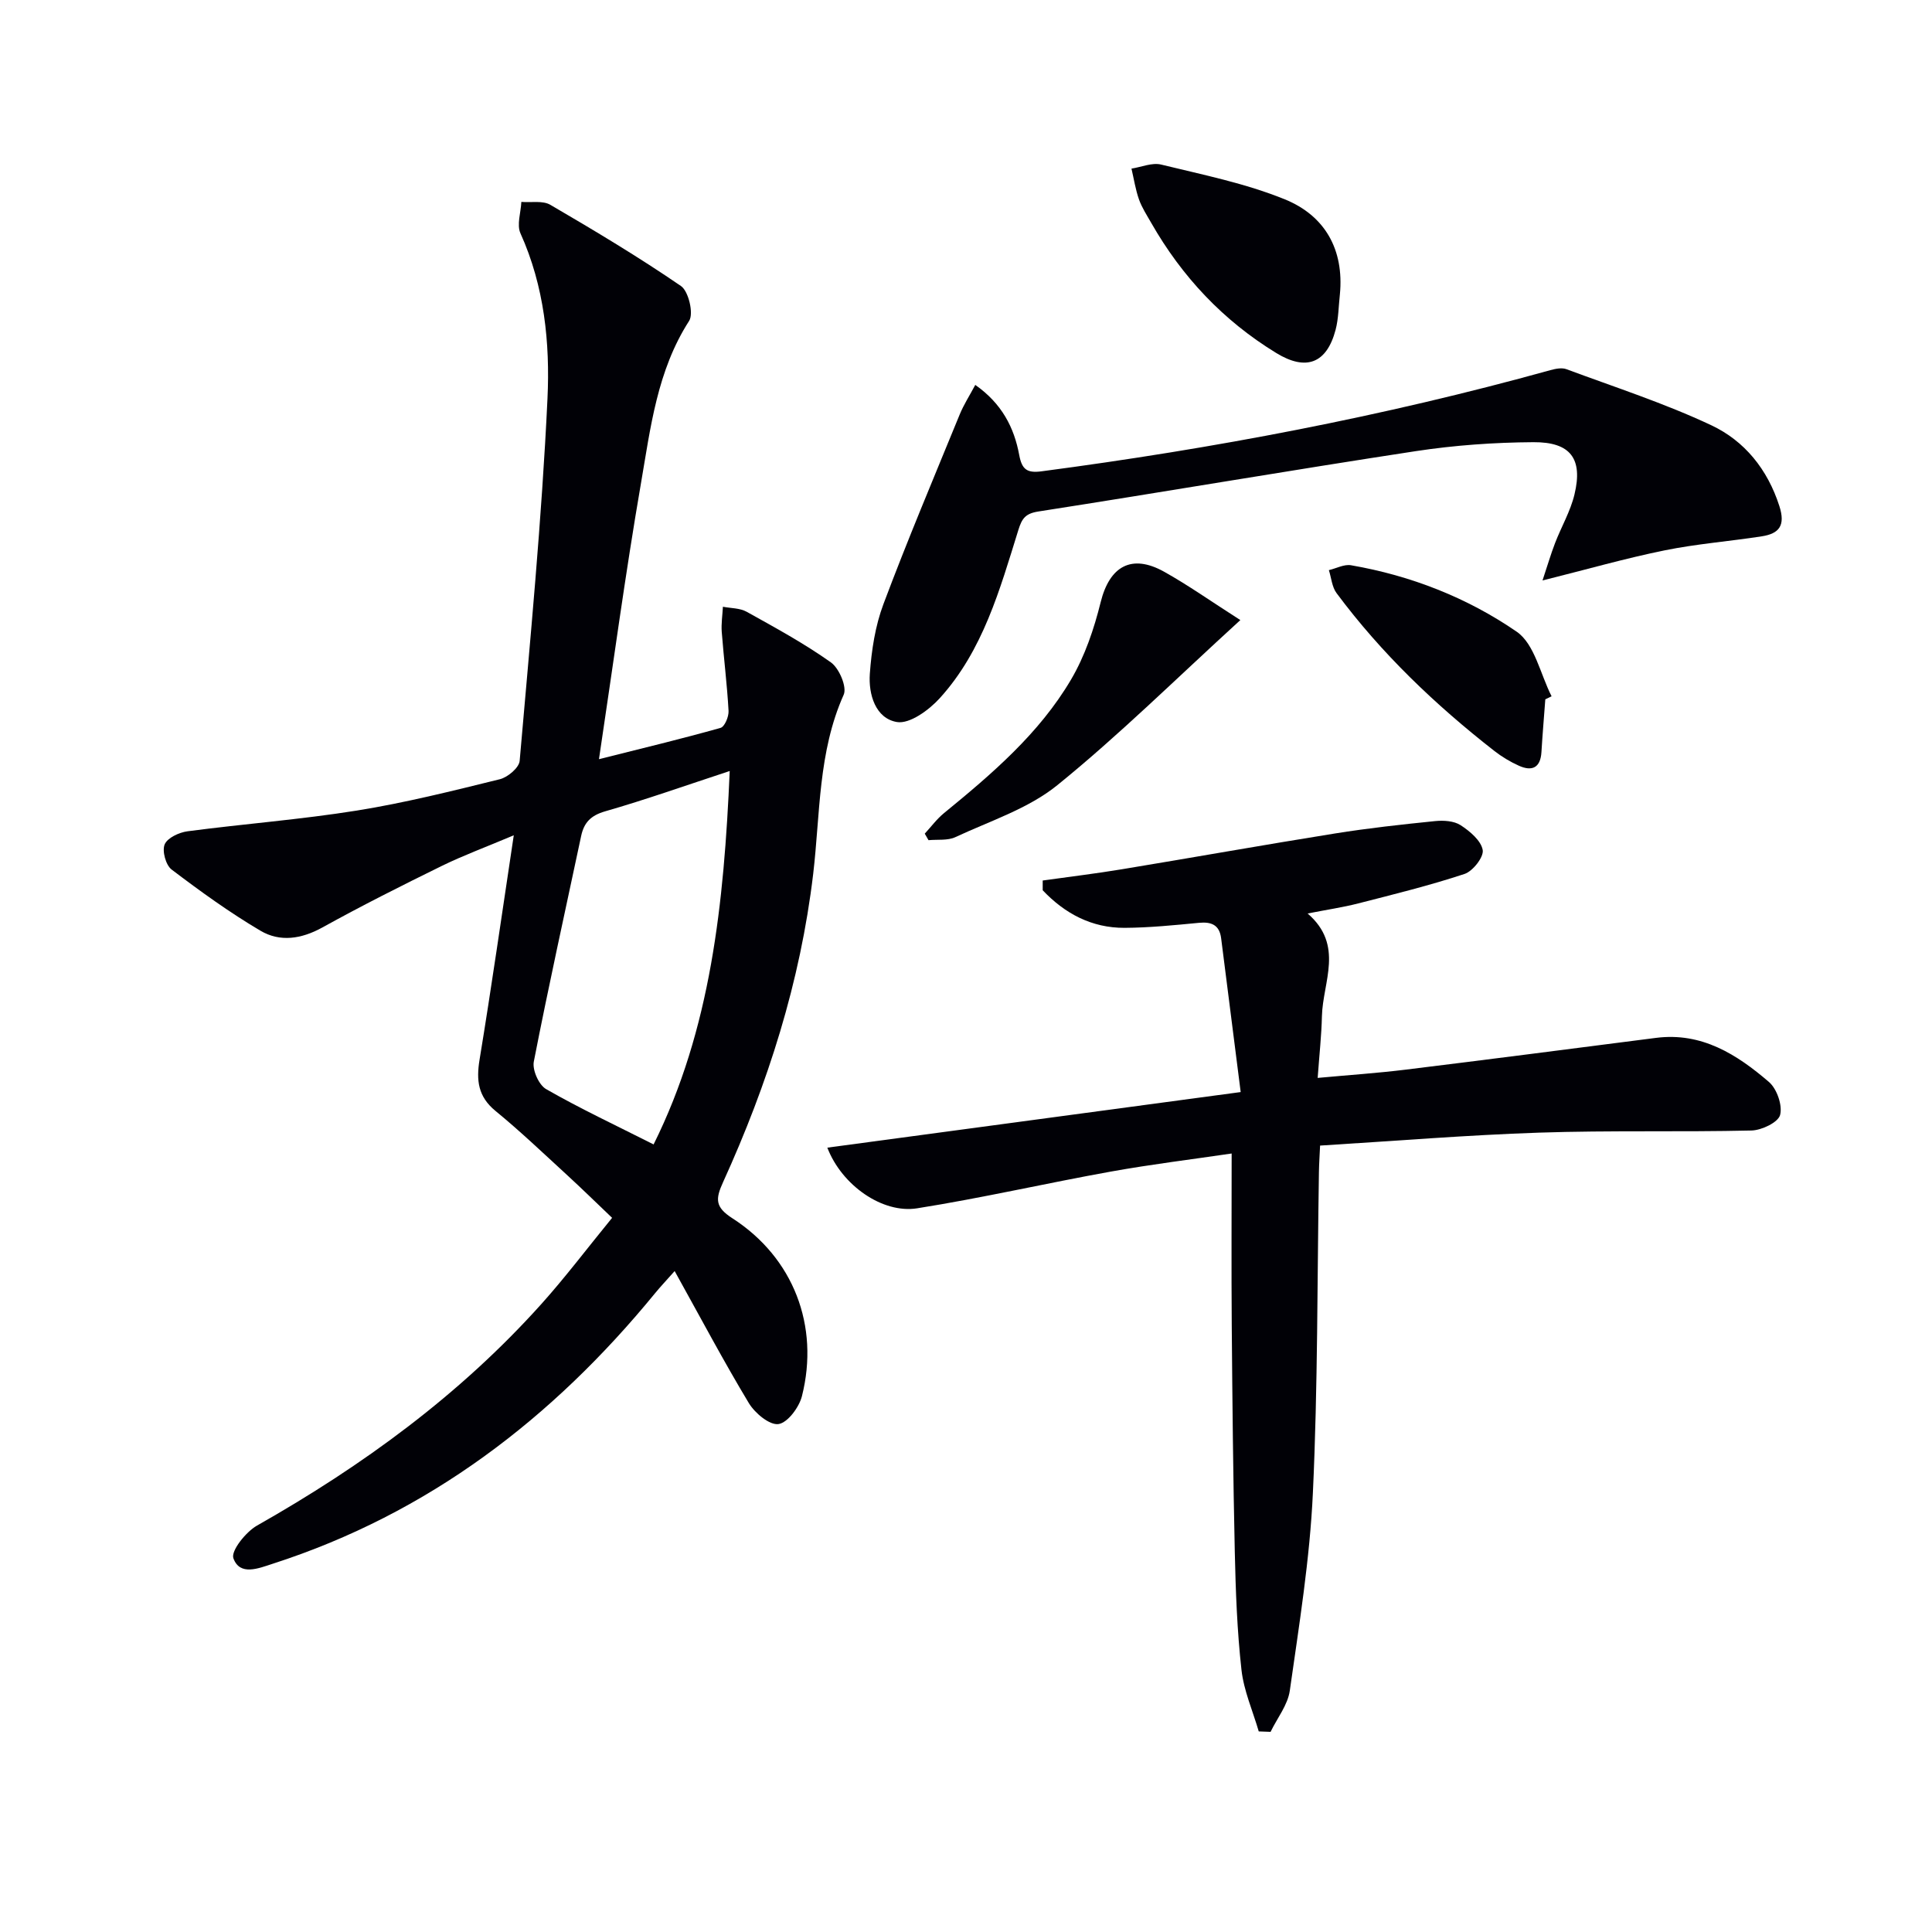
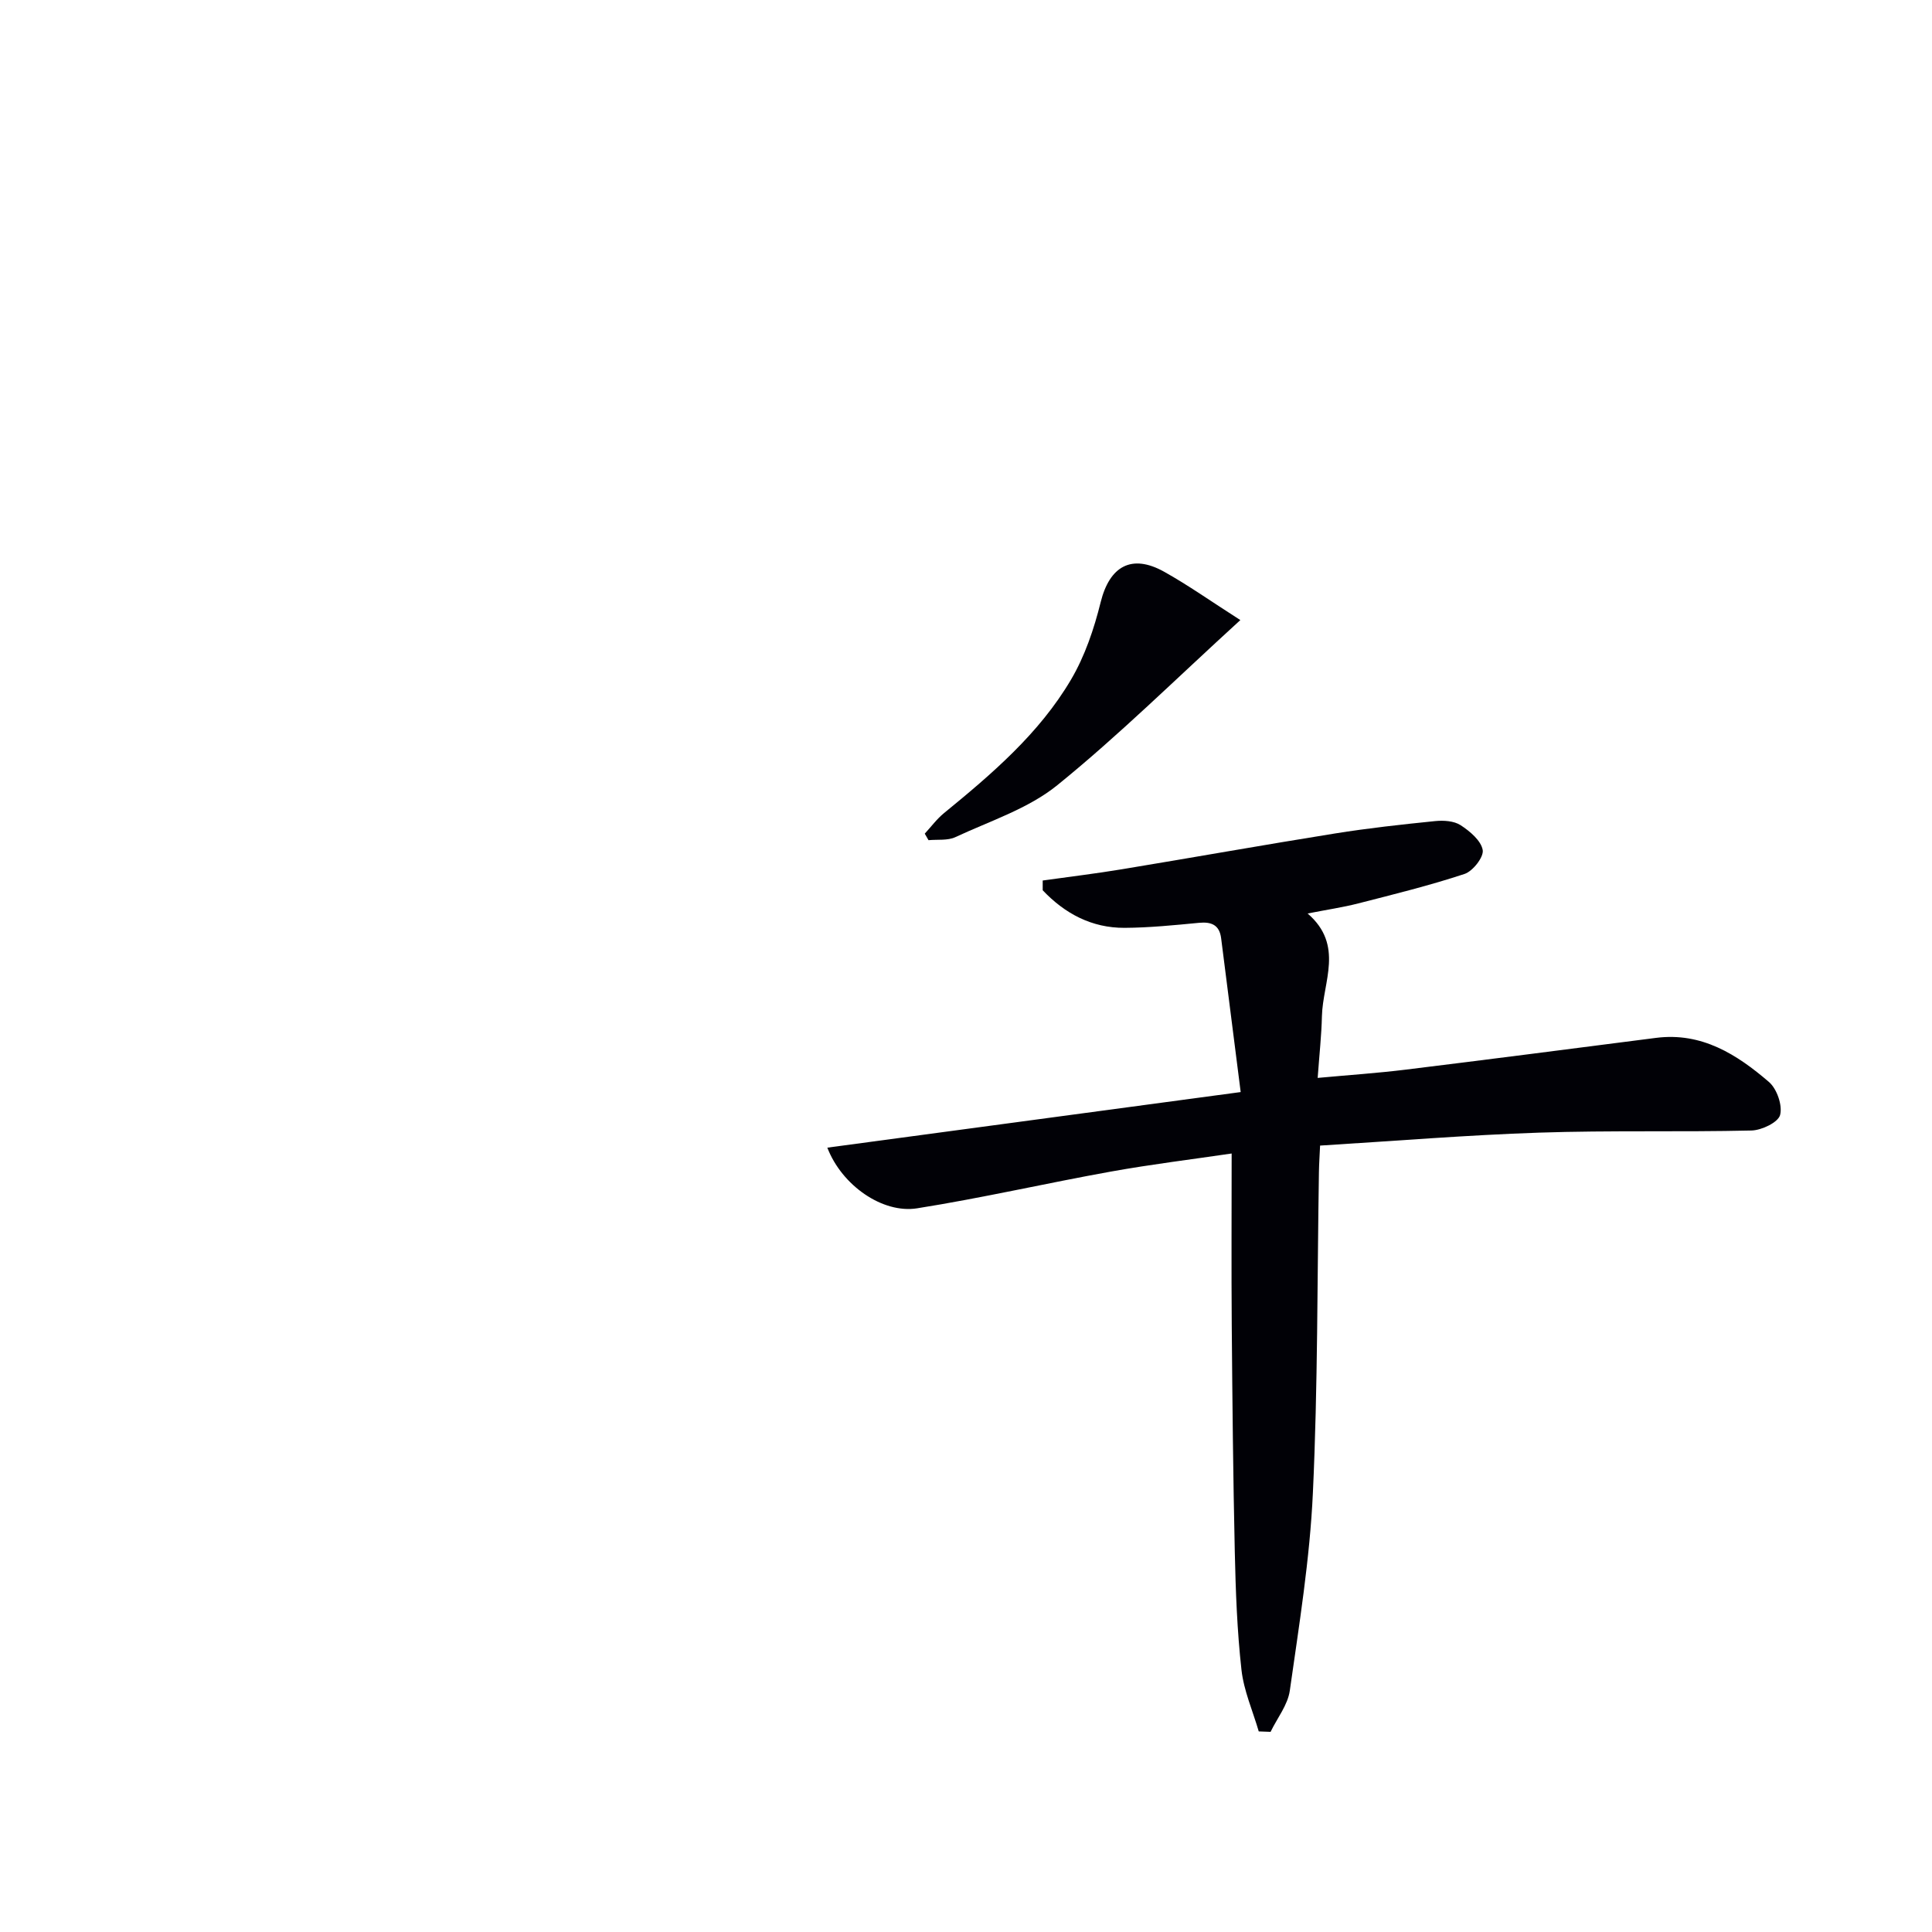
<svg xmlns="http://www.w3.org/2000/svg" enable-background="new 0 0 400 400" viewBox="0 0 400 400">
-   <path d="m106.37 172.94c-5.82 2.46-10.44 4.16-14.84 6.31-8.34 4.09-16.65 8.27-24.78 12.77-4.34 2.4-8.77 3.07-12.82.68-6.4-3.78-12.47-8.17-18.4-12.67-1.21-.92-2-3.84-1.44-5.2s2.99-2.49 4.73-2.72c11.67-1.54 23.43-2.43 35.05-4.29 9.97-1.6 19.81-4.07 29.62-6.49 1.63-.4 3.98-2.38 4.1-3.8 2.17-24.99 4.58-49.97 5.76-75.02.54-11.52-.65-23.25-5.59-34.19-.81-1.78.08-4.33.18-6.52 2.02.17 4.43-.32 6.01.61 9.17 5.35 18.29 10.81 27.04 16.81 1.57 1.08 2.66 5.7 1.69 7.21-6.64 10.32-7.99 22.13-9.98 33.66-3.24 18.77-5.77 37.65-8.69 57.09 8.98-2.26 17.12-4.21 25.17-6.48.85-.24 1.72-2.32 1.66-3.5-.3-5.46-.99-10.9-1.41-16.36-.13-1.72.15-3.48.24-5.22 1.65.32 3.52.26 4.92 1.04 5.93 3.3 11.92 6.56 17.44 10.48 1.71 1.21 3.36 5.1 2.65 6.69-5.32 11.89-4.85 24.66-6.32 37.12-2.65 22.32-9.39 43.45-18.66 63.81-1.59 3.49-1.67 5.15 1.93 7.47 12.62 8.12 18.09 22.26 14.4 36.84-.59 2.31-2.96 5.5-4.86 5.77-1.85.26-4.88-2.27-6.13-4.34-5.22-8.67-9.96-17.62-15.36-27.34-1.78 2.01-2.96 3.25-4.04 4.57-21.24 25.95-46.92 45.62-79.15 56.02-2.99.97-6.82 2.58-8.17-1.13-.55-1.52 2.58-5.46 4.9-6.77 21.88-12.4 41.97-27.05 58.83-45.83 4.98-5.55 9.49-11.53 14.68-17.88-3.34-3.18-6.26-6.05-9.28-8.82-4.9-4.49-9.72-9.1-14.86-13.31-3.62-2.97-4.01-6.32-3.3-10.63 2.47-15.01 4.61-30.07 7.08-46.44zm28.95 64c11.87-23.86 14.57-49.88 15.76-77.31-9.13 3-17.38 5.93-25.77 8.34-2.99.86-4.41 2.33-5 5.16-3.3 15.55-6.75 31.07-9.79 46.67-.34 1.72 1.04 4.83 2.55 5.69 6.99 4.01 14.33 7.45 22.25 11.45z" fill="#010106" />
  <path d="m215.88 182.3c5.45-.77 10.91-1.42 16.34-2.32 14.73-2.43 29.44-5.06 44.18-7.42 6.86-1.1 13.79-1.86 20.71-2.56 1.75-.18 3.92-.05 5.3.85 1.92 1.25 4.23 3.19 4.57 5.14.25 1.44-2.04 4.38-3.76 4.95-7.22 2.39-14.63 4.21-22 6.1-3.2.82-6.49 1.3-10.49 2.09 7.63 6.59 3.13 14.16 2.96 21.27-.09 3.96-.53 7.9-.88 12.77 6.48-.6 12.36-.99 18.2-1.71 17.29-2.12 34.57-4.36 51.86-6.58 9.45-1.21 16.74 3.43 23.37 9.13 1.65 1.42 2.84 4.85 2.31 6.84-.41 1.53-3.82 3.16-5.93 3.21-14.65.34-29.31-.05-43.95.44-14.94.5-29.85 1.73-45.36 2.68-.09 1.97-.21 3.72-.24 5.48-.36 22.14-.22 44.3-1.25 66.41-.63 13.7-2.85 27.35-4.78 40.96-.42 2.97-2.61 5.69-3.98 8.53-.82-.03-1.63-.06-2.45-.09-1.24-4.25-3.1-8.43-3.58-12.77-.9-8.09-1.2-16.26-1.38-24.4-.35-15.64-.5-31.29-.63-46.94-.09-11.6-.02-23.21-.02-35.54-8.11 1.2-16.61 2.23-25.04 3.75-13.39 2.41-26.66 5.47-40.09 7.6-7.11 1.13-15.56-4.71-18.58-12.56 28.28-3.8 56.25-7.57 85.58-11.51-1.39-10.96-2.71-21.42-4.05-31.87-.35-2.72-2-3.42-4.58-3.17-5.13.49-10.27 1.01-15.41 1.04-6.8.03-12.37-2.95-16.95-7.78.01-.67.01-1.35 0-2.02z" fill="#010106" />
-   <path d="m201.92 79.69c5.5 3.86 8.05 8.83 9.1 14.52.55 2.96 1.59 3.78 4.63 3.37 35.56-4.69 70.73-11.34 105.32-20.94 1.06-.29 2.36-.56 3.32-.21 10.07 3.74 20.34 7.06 30.03 11.62 6.86 3.23 11.63 9.1 14.08 16.73 1.3 4.04-.05 5.7-3.64 6.26-6.7 1.04-13.5 1.56-20.13 2.91-8.08 1.64-16.04 3.92-25.27 6.23 1.01-3.02 1.7-5.41 2.59-7.72 1.3-3.39 3.2-6.61 4.03-10.1 1.77-7.36-.78-10.86-8.51-10.81-8.11.05-16.3.63-24.32 1.85-26.08 3.98-52.1 8.44-78.17 12.5-2.71.42-3.41 1.48-4.14 3.83-3.84 12.34-7.32 24.96-16.27 34.82-2.23 2.46-6.22 5.38-8.87 4.94-4.44-.75-5.92-5.73-5.61-10 .35-4.86 1.11-9.89 2.82-14.43 4.95-13.19 10.44-26.19 15.78-39.23.84-2.06 2.08-3.97 3.23-6.14z" fill="#010106" />
  <path d="m256.8 128.38c-13.51 12.33-25.19 23.89-37.89 34.18-6.01 4.87-13.94 7.41-21.11 10.76-1.6.75-3.7.45-5.56.63-.26-.45-.52-.9-.78-1.35 1.32-1.43 2.49-3.03 3.98-4.25 9.93-8.12 19.72-16.48 26.3-27.64 2.87-4.87 4.77-10.5 6.14-16.03 1.84-7.43 6.38-10.08 13.14-6.31 4.98 2.78 9.66 6.1 15.78 10.01z" fill="#010106" />
-   <path d="m277.41 60.94c-.28 2.46-.27 4.99-.89 7.35-1.85 6.98-6.12 8.57-12.28 4.8-11-6.72-19.53-15.8-25.9-26.96-.9-1.58-1.93-3.15-2.53-4.85-.72-2.05-1.05-4.24-1.55-6.37 2.05-.32 4.27-1.29 6.13-.84 8.63 2.11 17.46 3.88 25.64 7.21 8.23 3.35 12.28 10.34 11.38 19.66z" fill="#010106" />
-   <path d="m319.94 144.79c-.27 3.64-.58 7.27-.8 10.91-.2 3.28-1.95 4.06-4.68 2.83-1.8-.81-3.54-1.86-5.09-3.07-12.22-9.54-23.37-20.18-32.65-32.66-.95-1.27-1.08-3.16-1.59-4.76 1.54-.36 3.16-1.26 4.59-1.01 12.4 2.14 24.07 6.72 34.3 13.76 3.71 2.56 4.89 8.8 7.22 13.37-.43.21-.87.42-1.3.63z" fill="#010106" />
</svg>